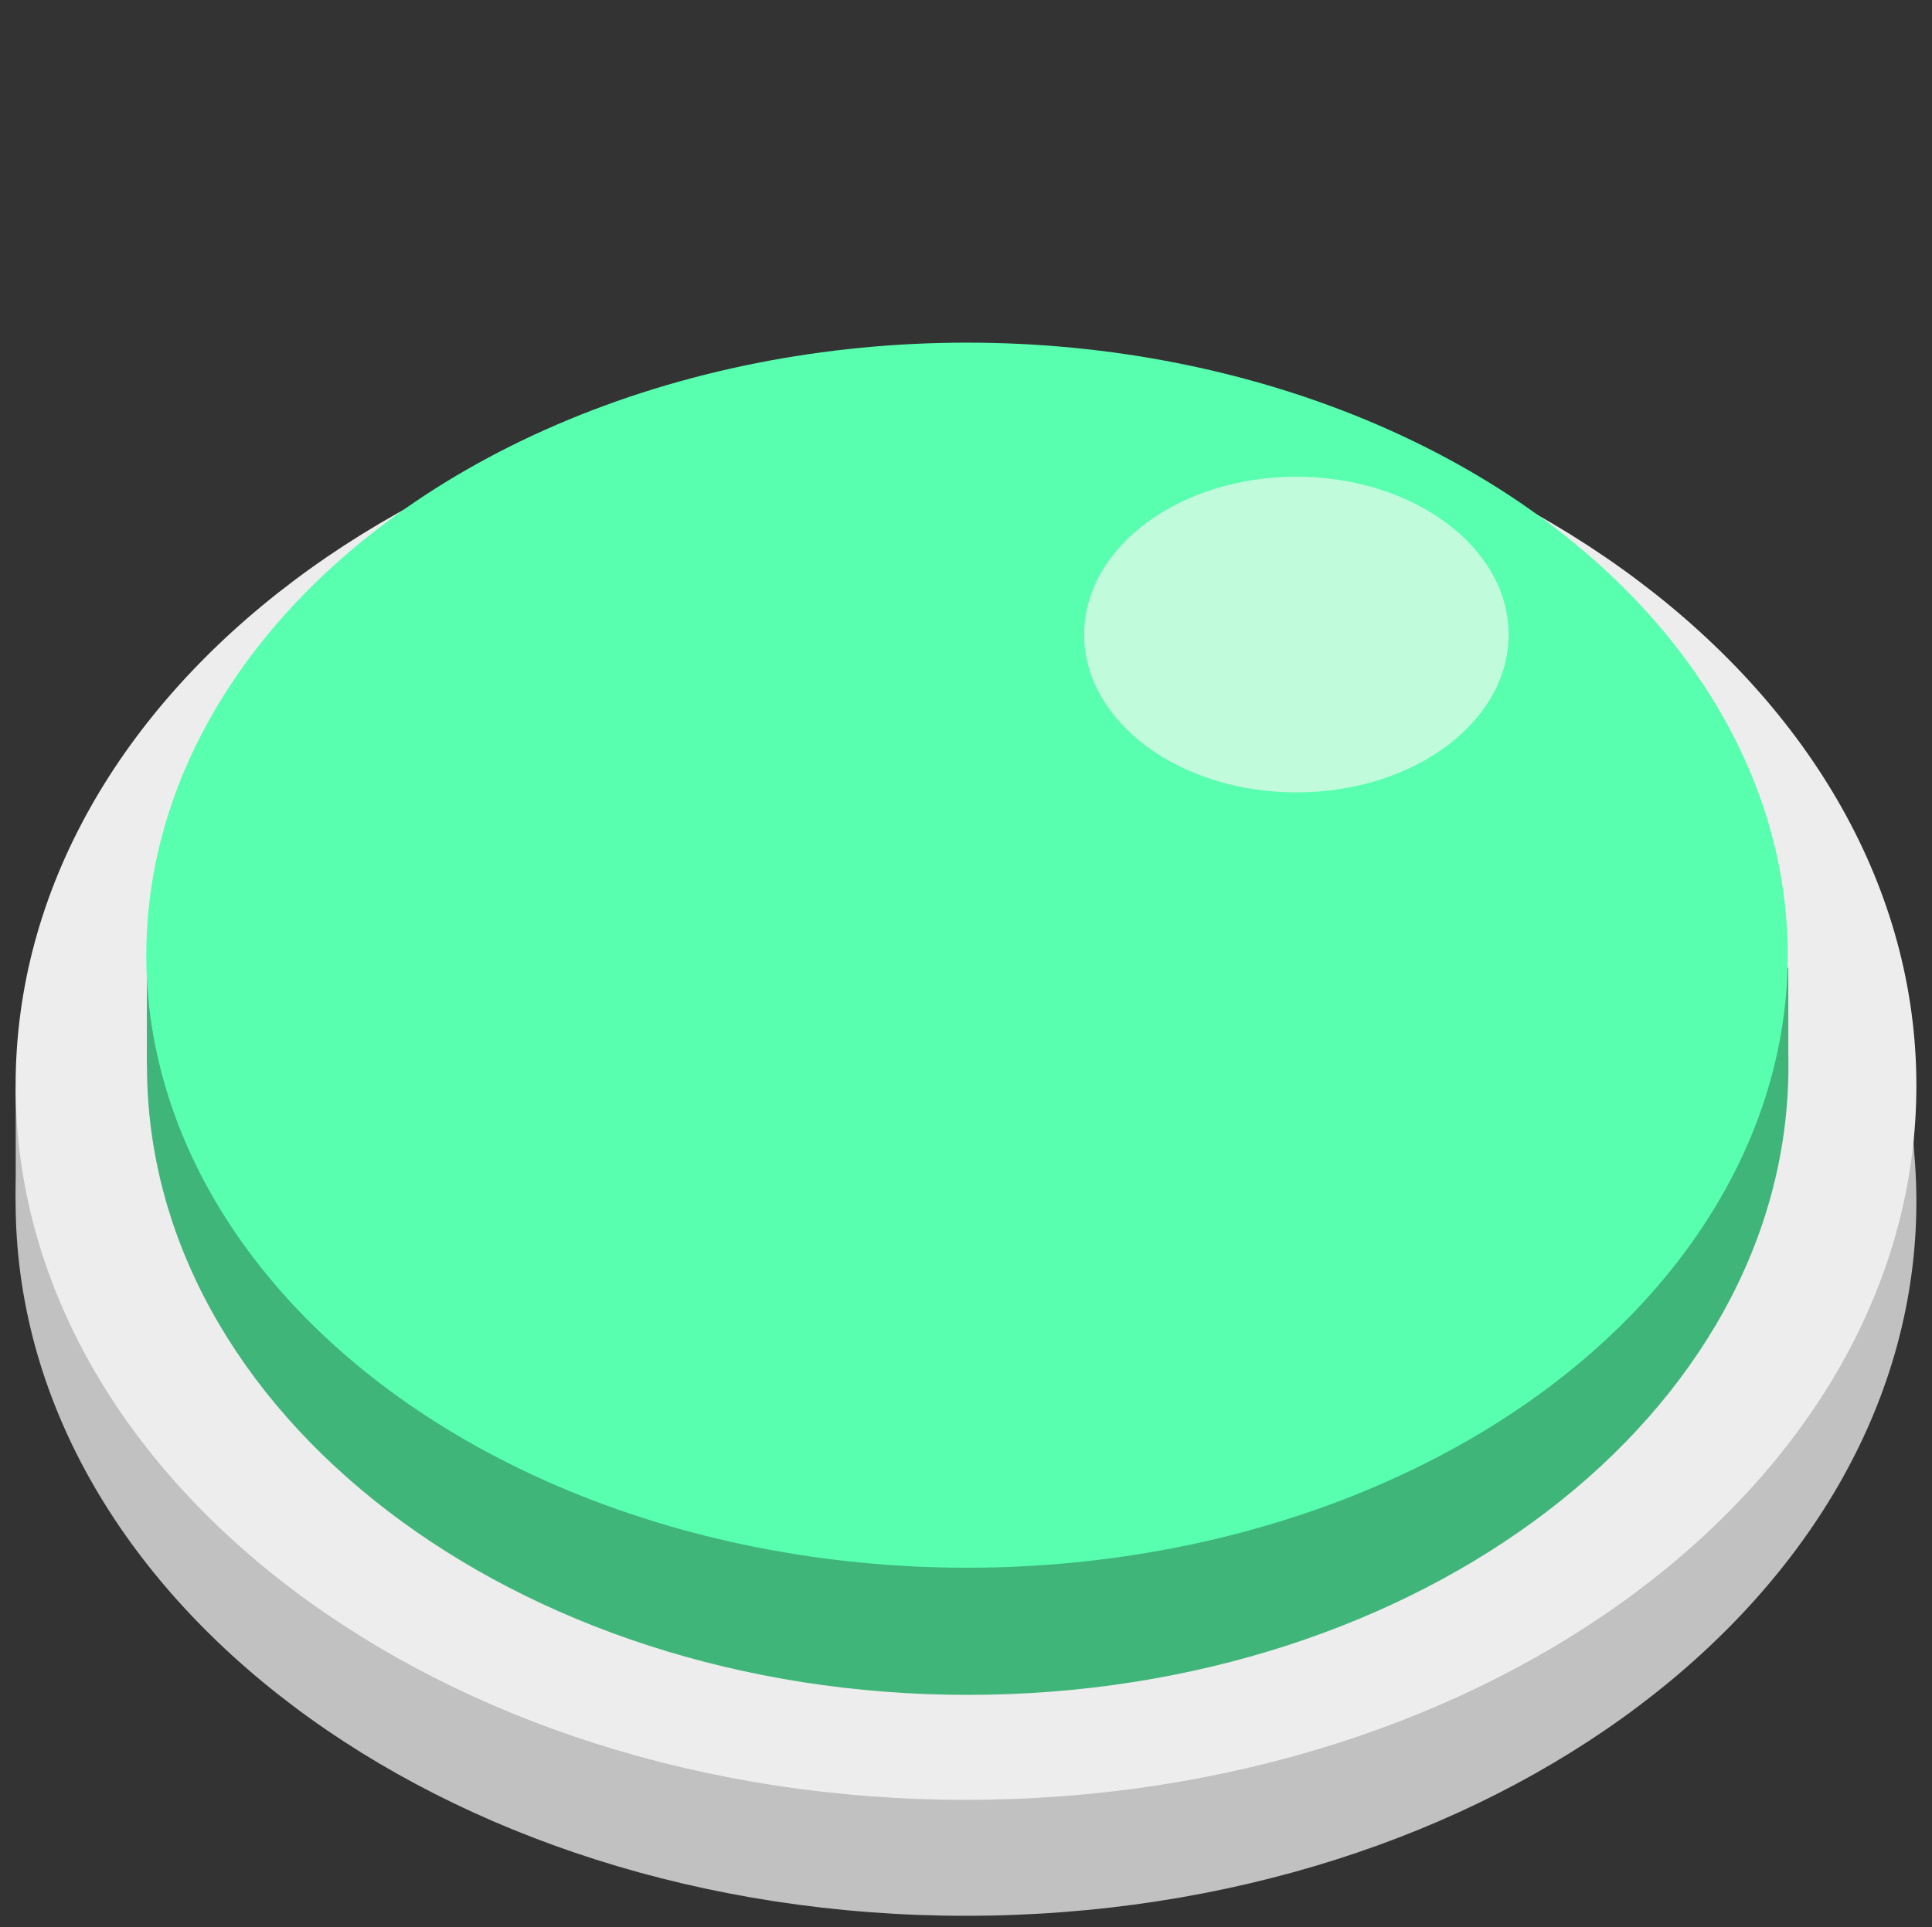
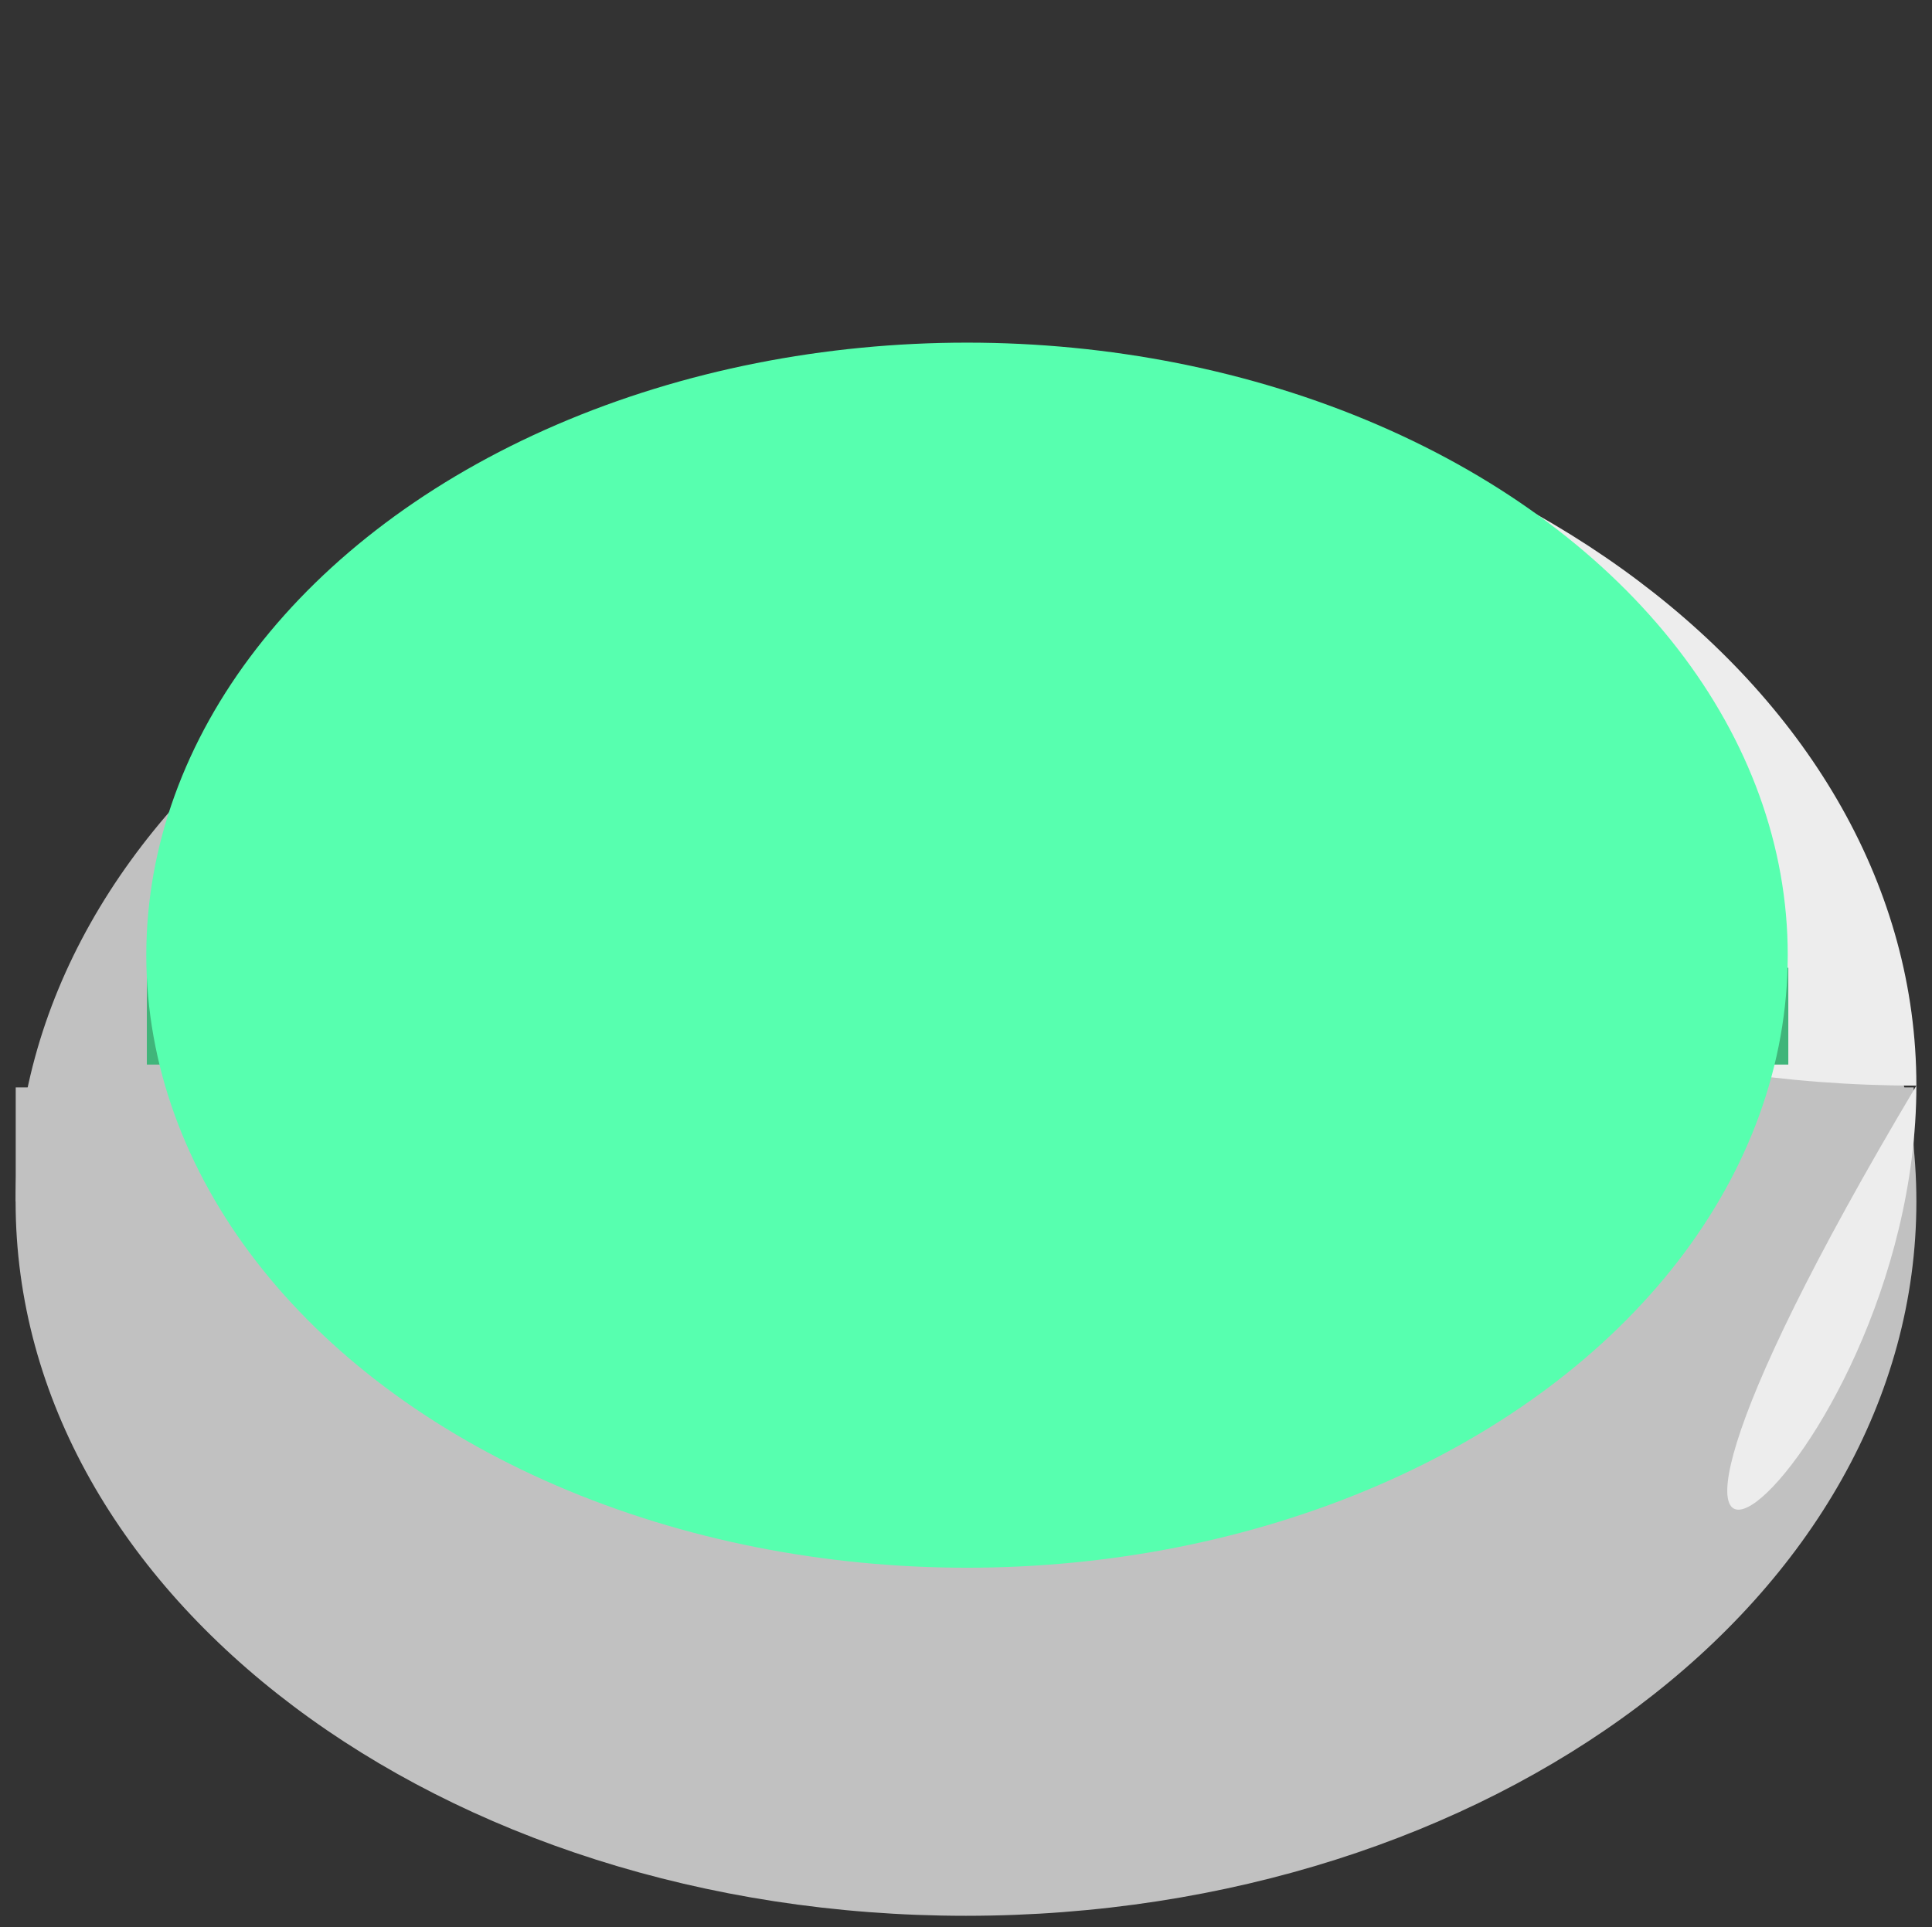
<svg xmlns="http://www.w3.org/2000/svg" version="1.1" id="Layer_1" x="0px" y="0px" viewBox="0 0 170.76 170.35" style="enable-background:new 0 0 170.76 170.35;" xml:space="preserve">
  <rect x="0" y="0" width="170.76" height="170.35" fill="#333333" stroke="none" />
  <style type="text/css">
	.st0{fill:#C1C1C1;}
	.st1{fill:#EDEDED;}
	.st2{fill:#40B57A;}
	.st3{fill:#57FFAF;}
	.st4{fill:#C0FCDB;}
</style>
  <g>
    <g>
      <g>
        <path class="st0" d="M169.38,106.22c0-34.87-37.61-63.14-84-63.14c-46.39,0-84,28.27-84,63.14c0,34.87,37.61,63.14,84,63.14     C131.77,169.35,169.38,141.08,169.38,106.22z" />
        <rect x="1.39" y="96.13" class="st0" width="167.75" height="10.07" />
      </g>
-       <path class="st1" d="M169.38,95.97c0-34.87-37.61-63.14-84-63.14c-46.39,0-84,28.27-84,63.14c0,34.87,37.61,63.14,84,63.14    C131.77,159.11,169.38,130.84,169.38,95.97z" />
+       <path class="st1" d="M169.38,95.97c0-34.87-37.61-63.14-84-63.14c0,34.87,37.61,63.14,84,63.14    C131.77,159.11,169.38,130.84,169.38,95.97z" />
    </g>
    <g>
      <g>
-         <path class="st2" d="M158.07,94.24c0,30.7-32.48,55.59-72.54,55.59c-40.06,0-72.54-24.89-72.54-55.59     c0-30.7,32.48-55.59,72.54-55.59C125.59,38.65,158.07,63.54,158.07,94.24z" />
        <rect x="12.98" y="85.55" class="st2" width="145.08" height="8.56" />
      </g>
      <g>
        <ellipse class="st3" cx="85.47" cy="84.44" rx="72.54" ry="54.15" />
-         <path class="st4" d="M133.34,56.1c0,7.71-8.4,13.95-18.76,13.95c-10.36,0-18.76-6.25-18.76-13.95c0-7.71,8.4-13.96,18.76-13.96     C124.94,42.15,133.34,48.39,133.34,56.1z" />
      </g>
    </g>
  </g>
</svg>